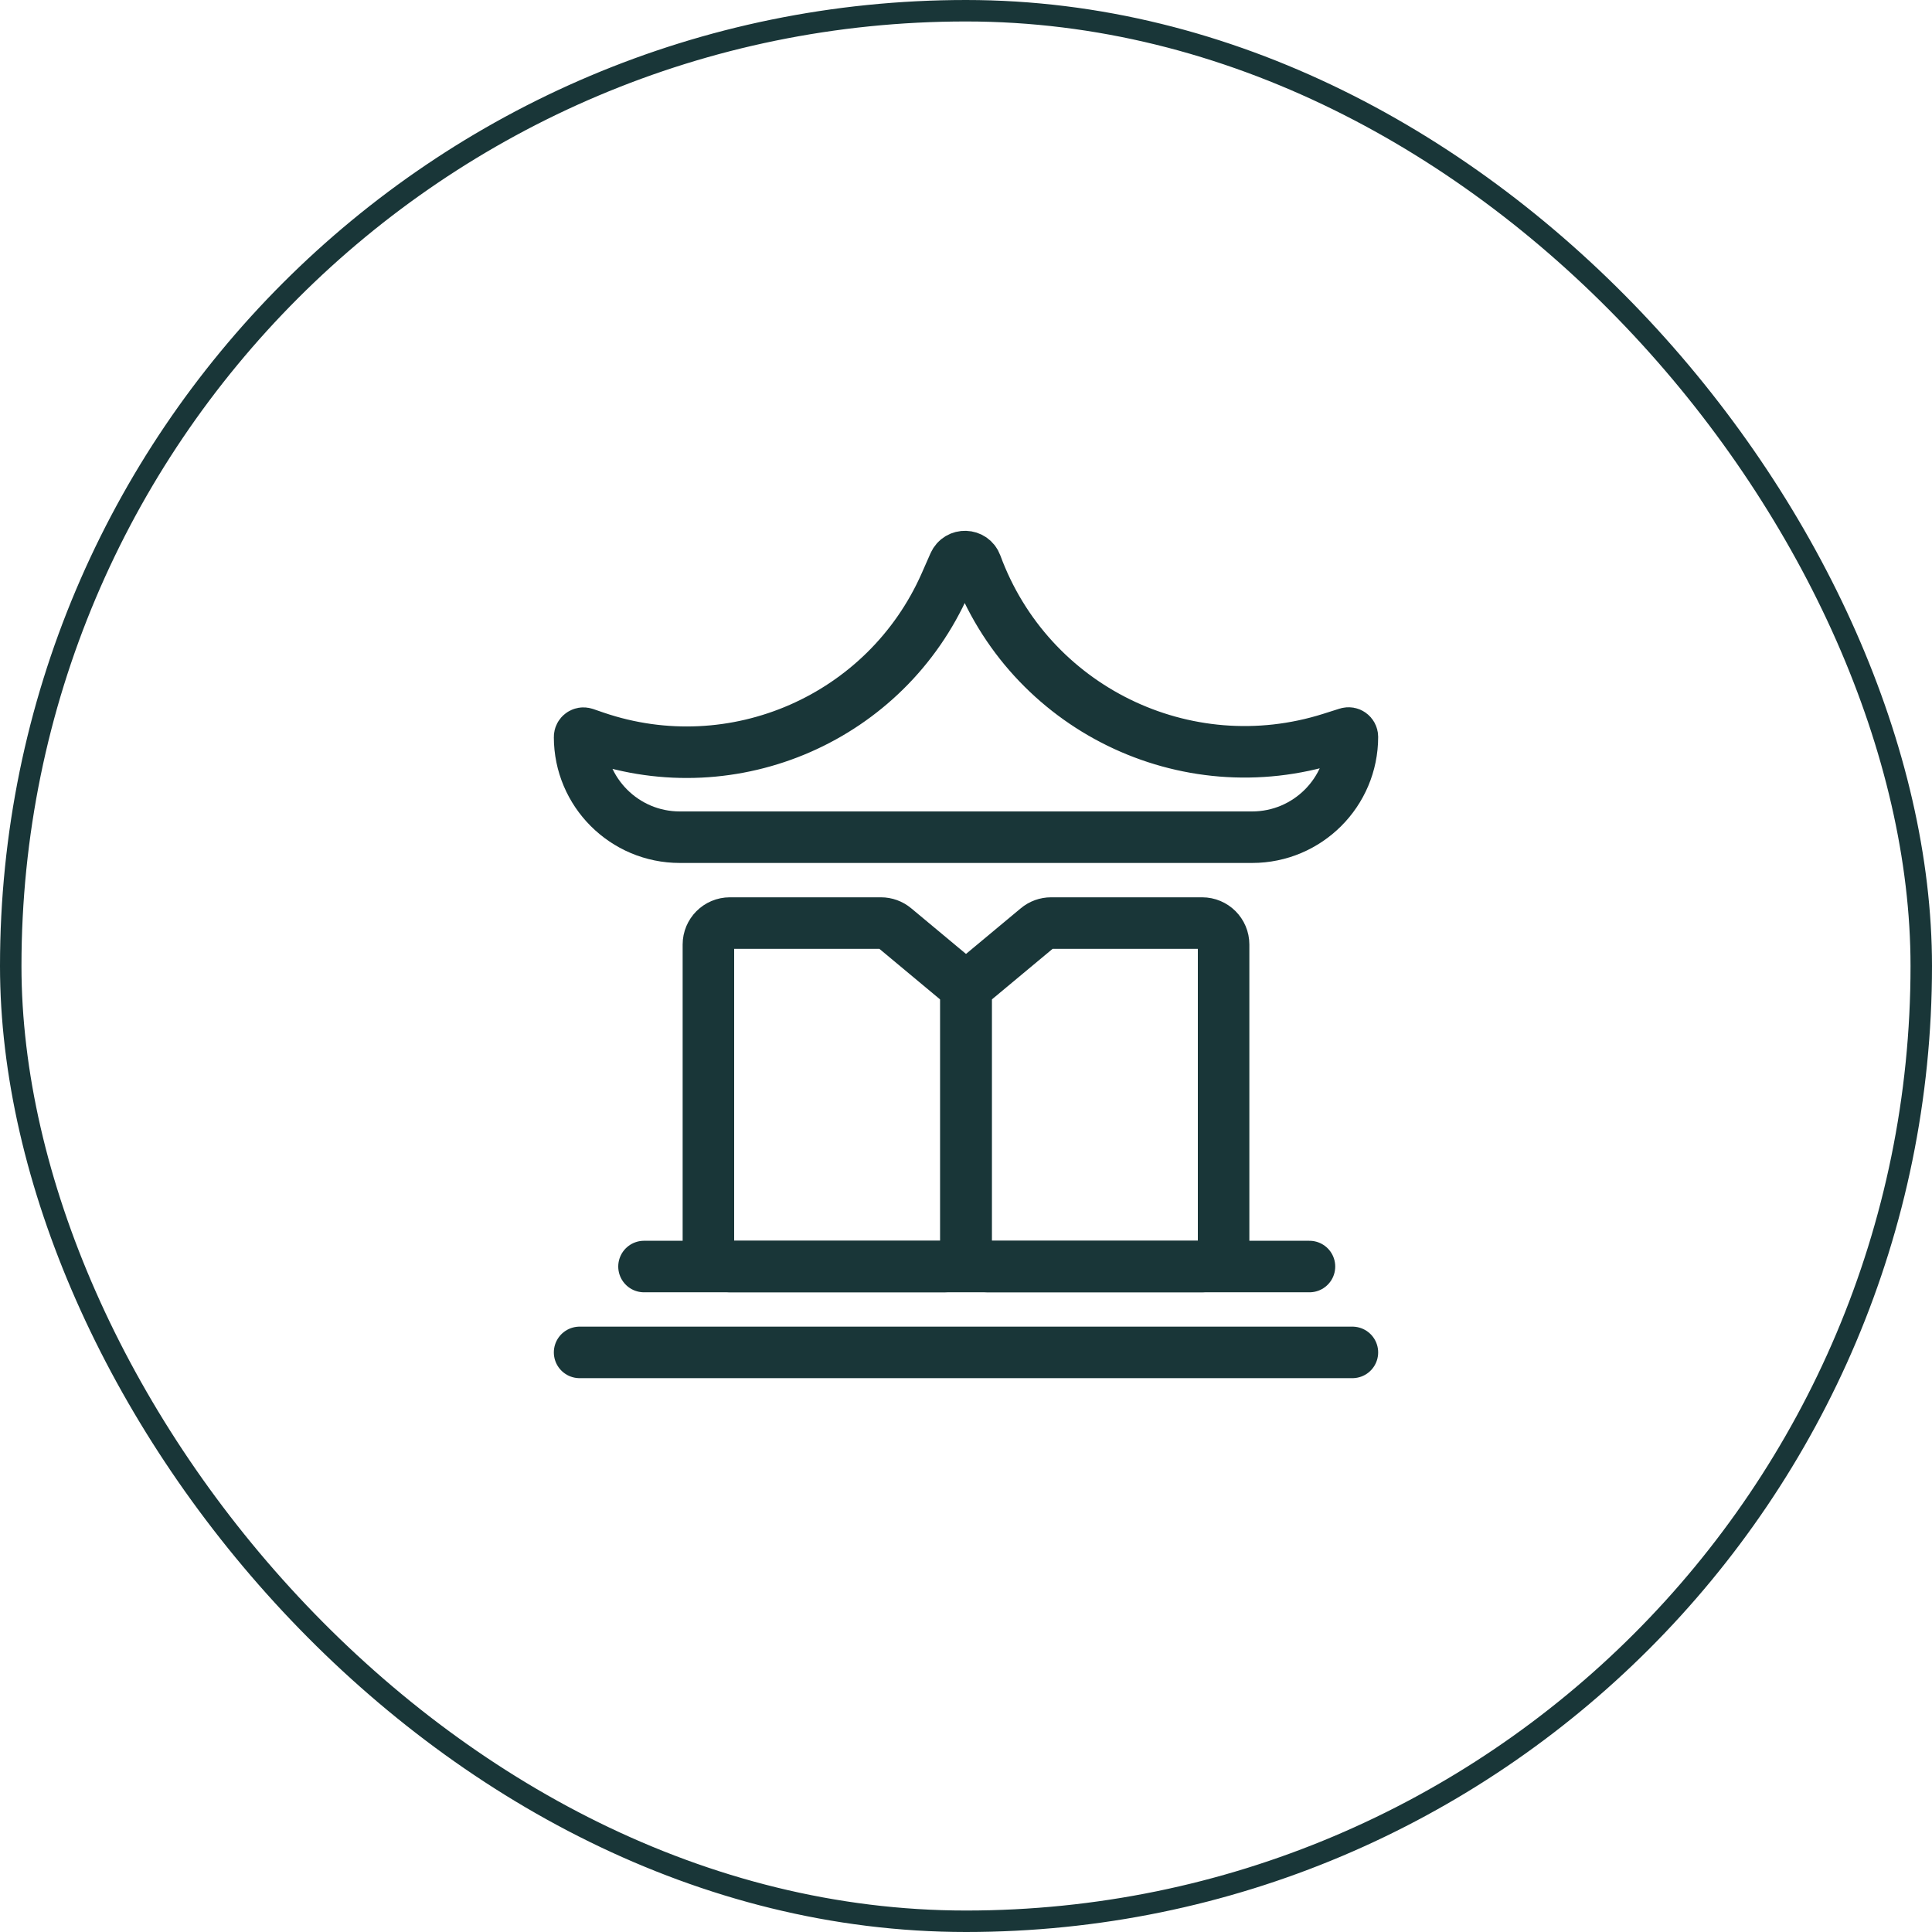
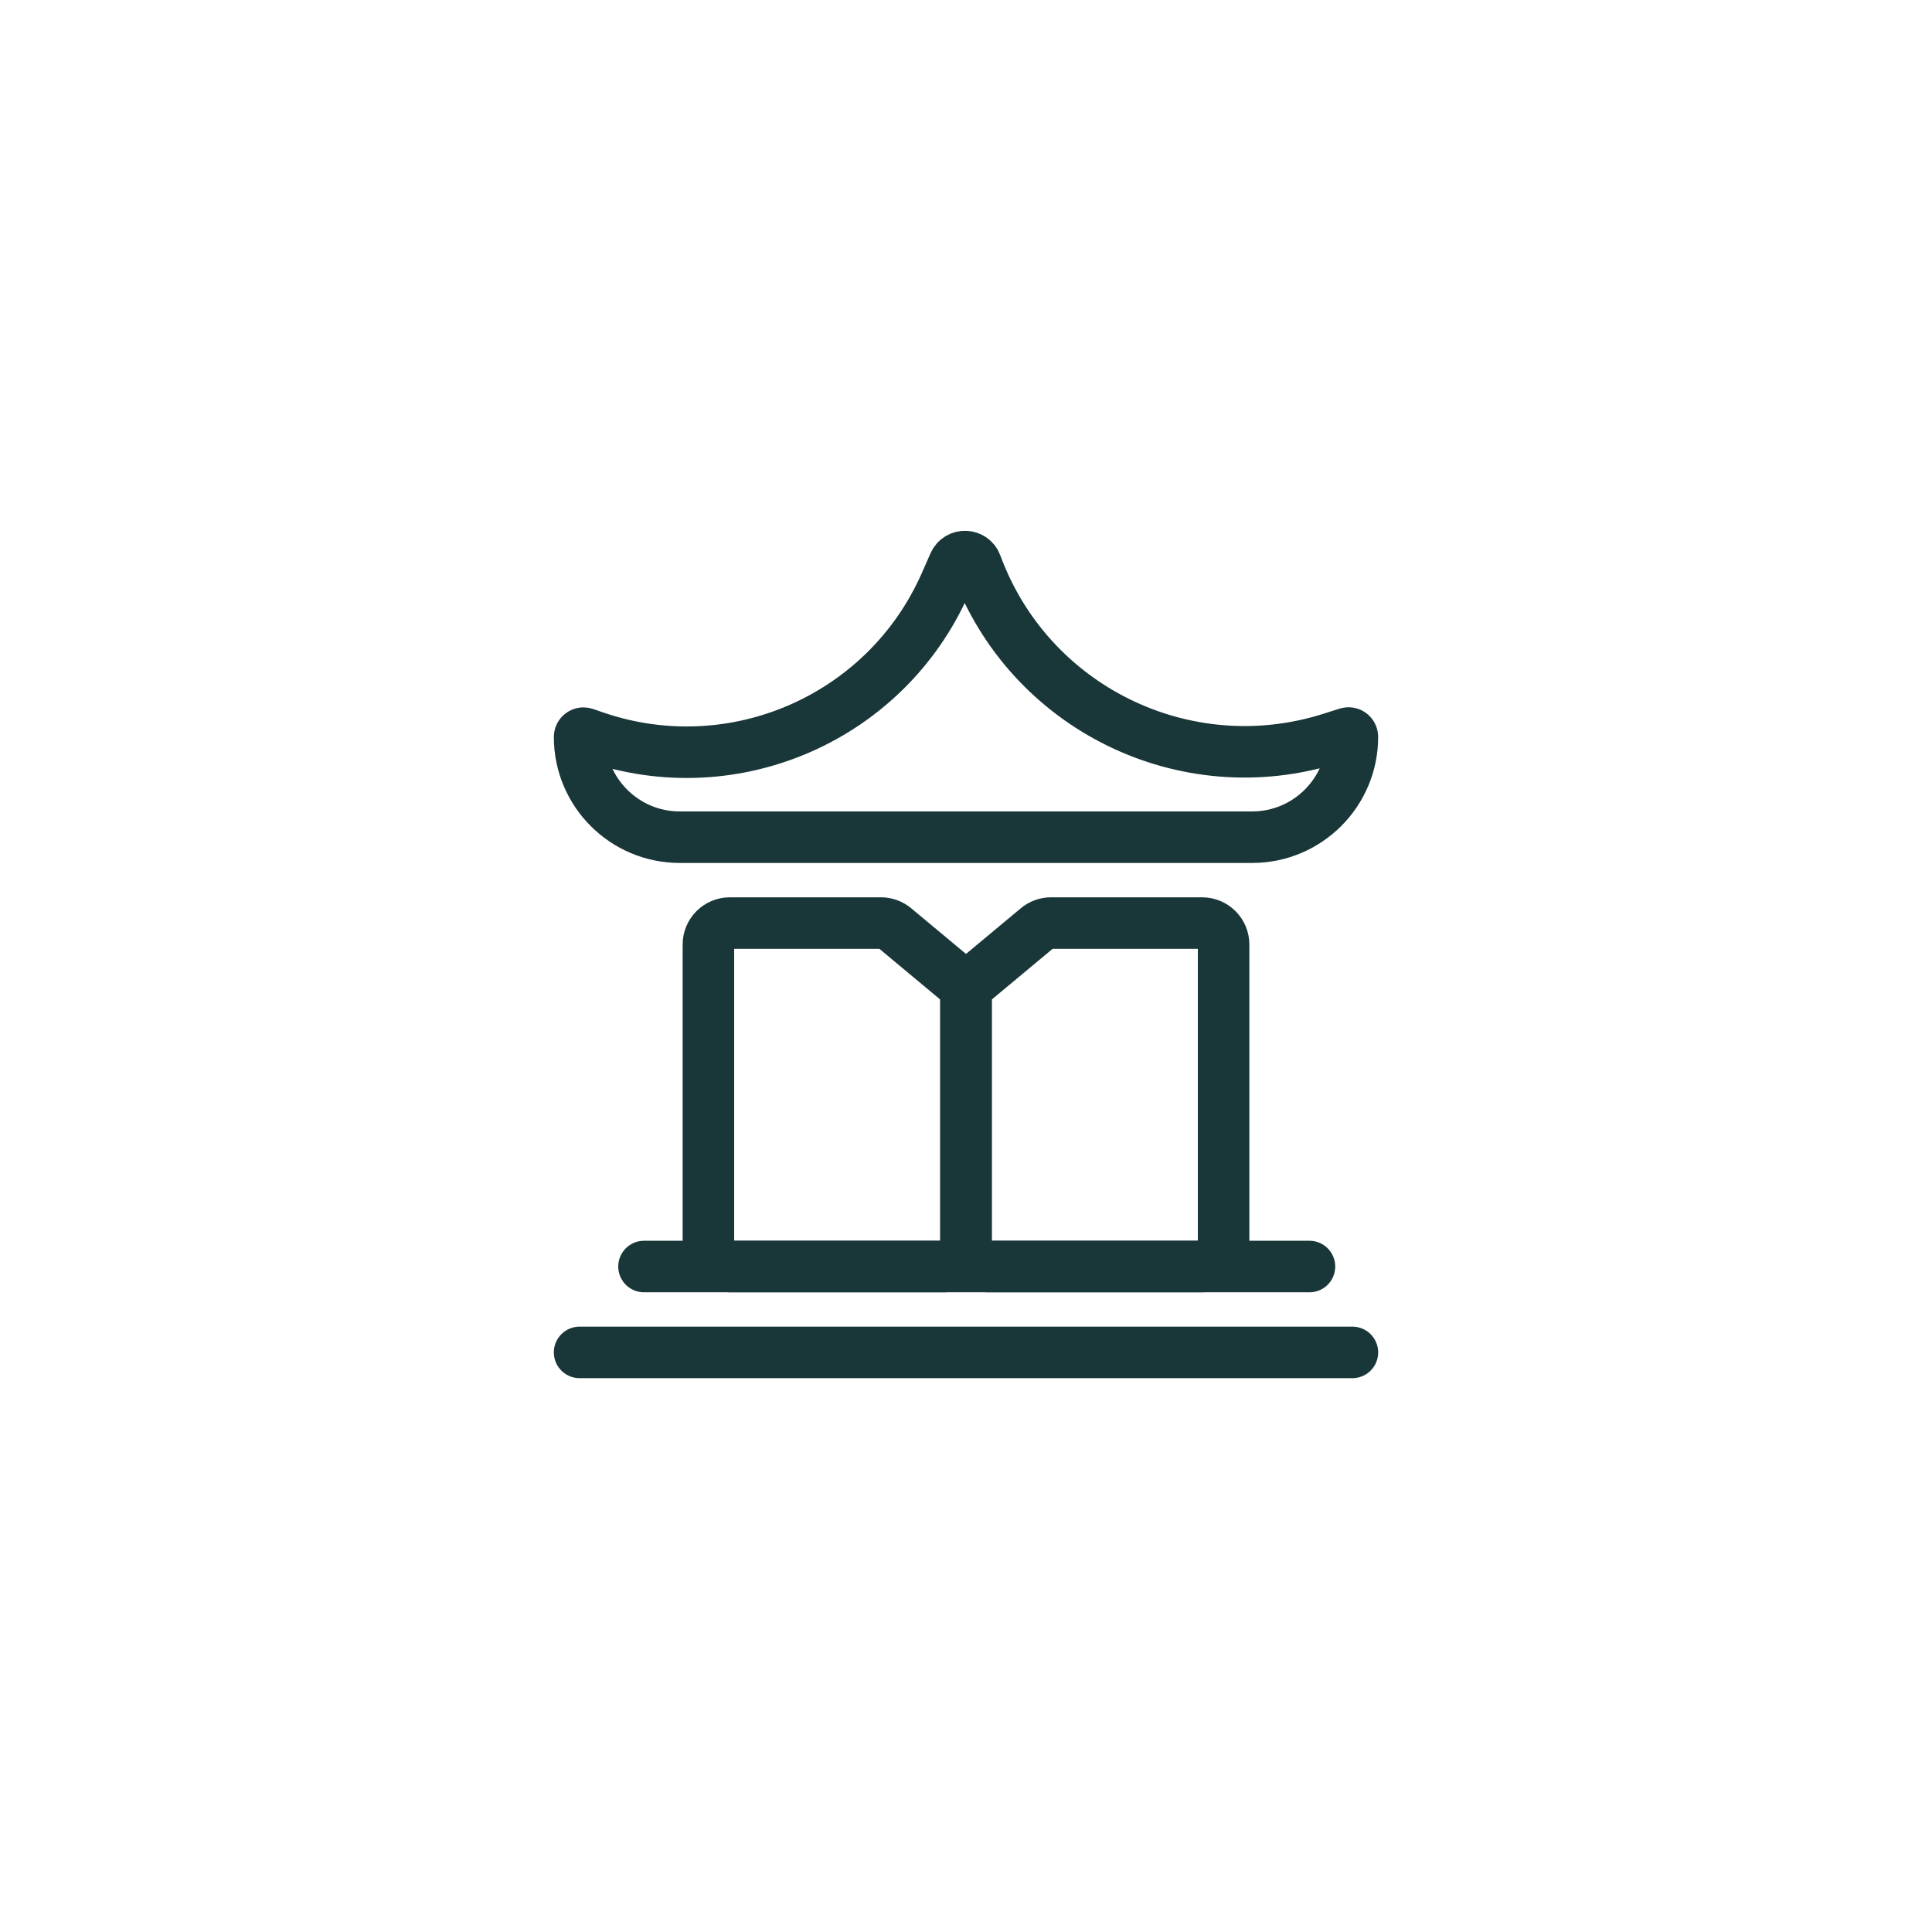
<svg xmlns="http://www.w3.org/2000/svg" width="90" height="90" viewBox="0 0 90 90" fill="none">
-   <rect x="0.5" y="0.5" width="89" height="89" rx="44.5" stroke="#193638" />
  <path d="M58.327 39H31.668C29.09 39 27 36.91 27 34.332C27 34.209 27.121 34.123 27.238 34.162L27.726 34.33C34.194 36.543 41.28 33.438 44.038 27.183L44.445 26.258C44.647 25.802 45.302 25.822 45.474 26.291C47.931 32.978 55.212 36.549 62.003 34.397L62.766 34.155C62.882 34.118 63 34.205 63 34.327C63 36.908 60.908 39 58.327 39Z" stroke="#193638" stroke-width="2.4" stroke-linecap="round" />
  <path d="M33 44C33 43.448 33.448 43 34 43H41.038C41.272 43 41.498 43.082 41.678 43.232L44.64 45.7C44.868 45.89 45 46.172 45 46.468V58C45 58.552 44.552 59 44 59H34C33.448 59 33 58.552 33 58V44Z" stroke="#193638" stroke-width="2.4" stroke-linecap="round" />
  <path d="M57 44C57 43.448 56.552 43 56 43H48.962C48.728 43 48.502 43.082 48.322 43.232L45.36 45.7C45.132 45.89 45 46.172 45 46.468V58C45 58.552 45.448 59 46 59H56C56.552 59 57 58.552 57 58V44Z" stroke="#193638" stroke-width="2.4" stroke-linecap="round" />
  <path d="M30 59H61" stroke="#193638" stroke-width="2.4" stroke-linecap="round" />
  <path d="M27 63H63" stroke="#193638" stroke-width="2.4" stroke-linecap="round" />
</svg>